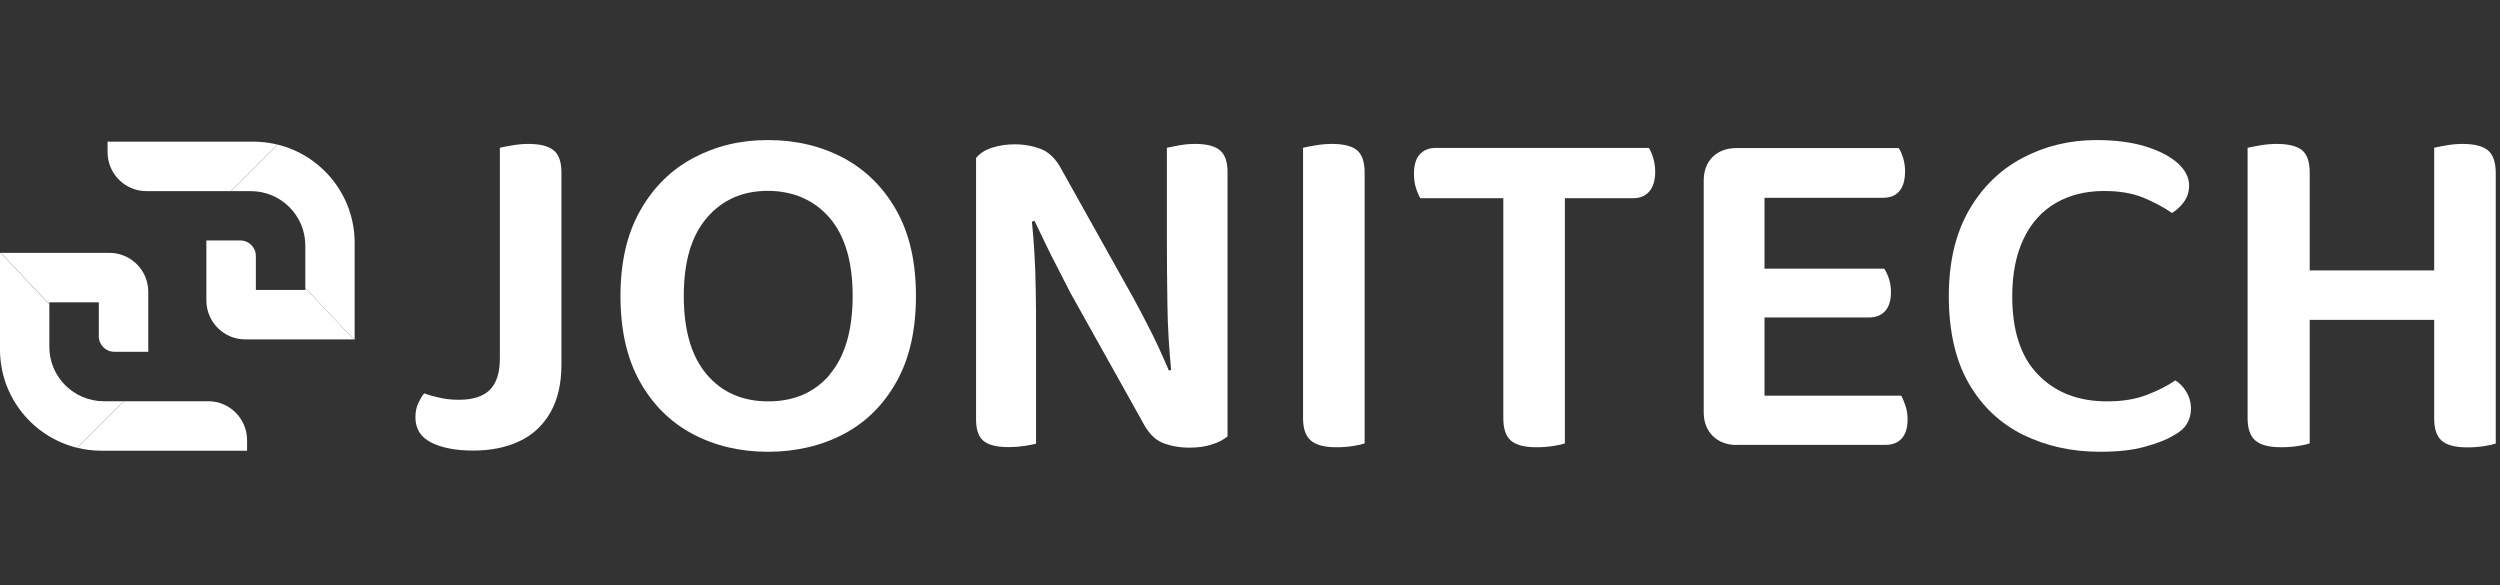
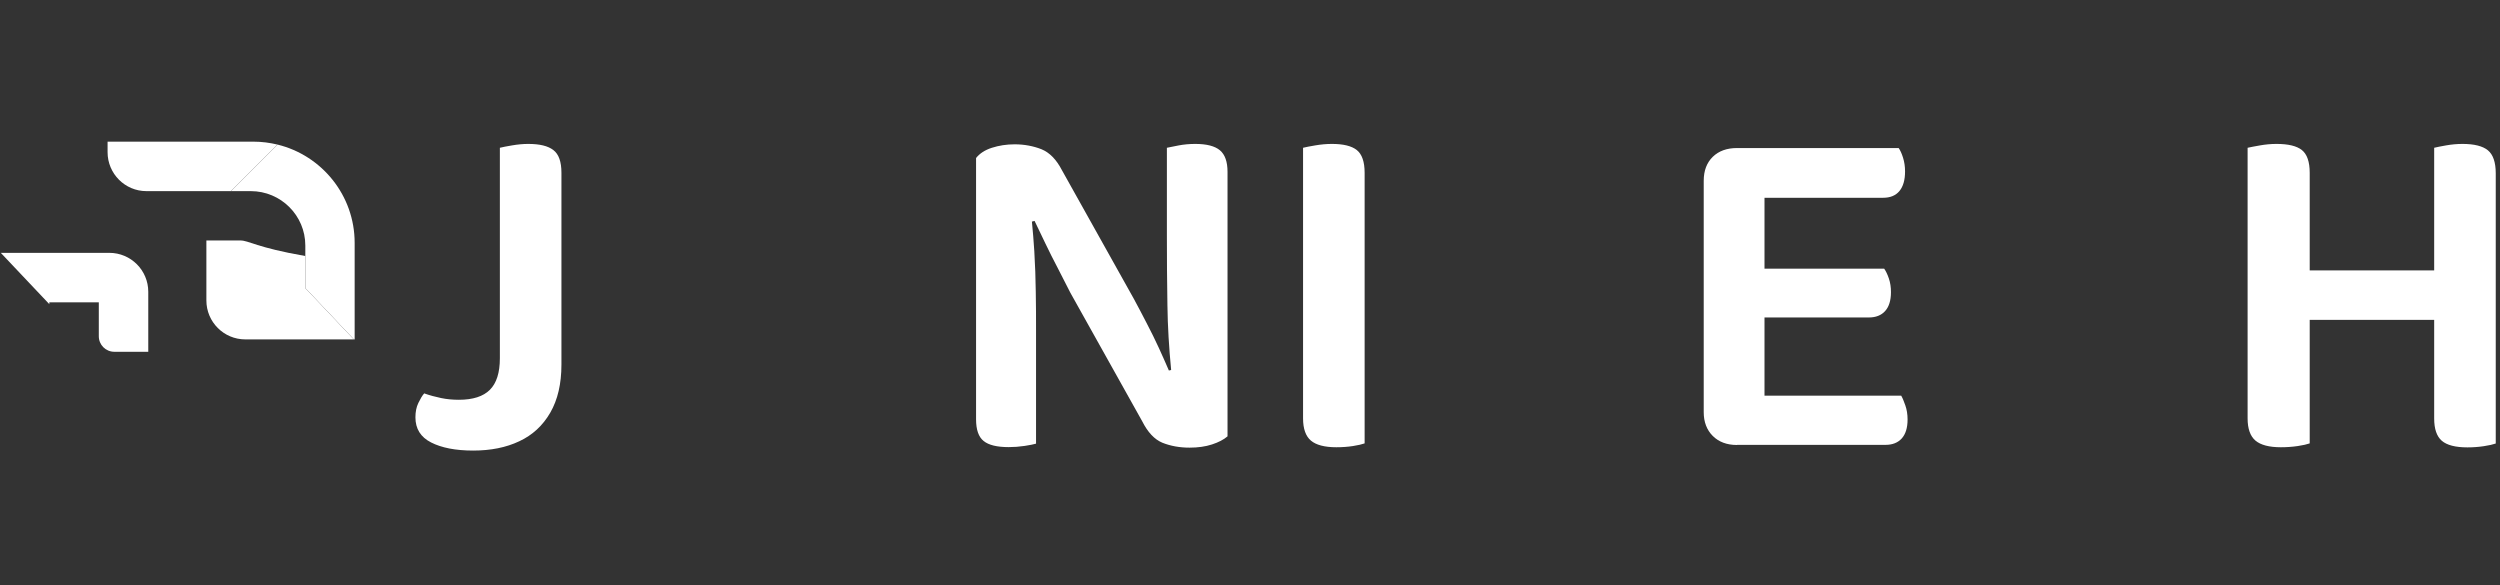
<svg xmlns="http://www.w3.org/2000/svg" width="188" height="44" viewBox="0 0 188 44" fill="none">
  <rect x="0" y="0" width="188" height="44" fill="#333333" stroke="none" />
  <g clip-path="url(#clip0_195_6632)">
-     <path d="M22.96 21.803H19.24V19.253C19.24 18.603 18.72 18.083 18.07 18.083H15.52V22.593C15.52 24.213 16.83 25.523 18.45 25.523H26.61L22.96 21.663V21.803Z" fill="white" />
+     <path d="M22.96 21.803V19.253C19.24 18.603 18.72 18.083 18.07 18.083H15.52V22.593C15.52 24.213 16.83 25.523 18.45 25.523H26.61L22.96 21.663V21.803Z" fill="white" />
    <path d="M20.87 10.873L17.37 14.373H18.86C21.12 14.373 22.96 16.203 22.96 18.463V21.663L26.61 25.523H26.67V18.263C26.67 14.683 24.19 11.683 20.87 10.873Z" fill="white" />
    <path d="M19.07 10.653H8.09V11.443C8.09 13.063 9.4 14.373 11.01 14.373H17.37L20.87 10.873C20.29 10.733 19.69 10.653 19.07 10.653Z" fill="white" />
    <path d="M3.71 22.734H7.43V25.284C7.43 25.934 7.95 26.454 8.6 26.454H11.15V21.944C11.15 20.324 9.84 19.014 8.22 19.014H0.06L3.71 22.874V22.734Z" fill="white" />
-     <path d="M7.81 30.173C5.55 30.173 3.71 28.343 3.71 26.083V22.883L0.06 19.023H0V26.283C0 29.863 2.48 32.863 5.8 33.673L9.3 30.173H7.81Z" fill="white" />
-     <path d="M15.66 30.173H9.3L5.8 33.673C6.38 33.813 6.98 33.893 7.6 33.893H18.58V33.103C18.58 31.483 17.27 30.173 15.66 30.173Z" fill="white" />
    <path d="M39.72 10.823C39.33 10.823 38.92 10.863 38.51 10.933C38.09 11.003 37.79 11.063 37.59 11.113V26.943C37.59 28.023 37.34 28.813 36.84 29.313C36.34 29.813 35.56 30.063 34.51 30.063C34.04 30.063 33.6 30.023 33.17 29.933C32.74 29.843 32.32 29.733 31.9 29.583C31.75 29.753 31.61 29.993 31.46 30.303C31.31 30.613 31.24 30.973 31.24 31.383C31.24 32.243 31.63 32.873 32.42 33.273C33.2 33.673 34.26 33.883 35.58 33.883C36.9 33.883 38.06 33.653 39.05 33.183C40.04 32.723 40.82 32.003 41.38 31.033C41.94 30.063 42.22 28.863 42.22 27.413V12.993C42.22 12.163 42.02 11.593 41.61 11.283C41.21 10.973 40.58 10.823 39.72 10.823Z" fill="white" />
-     <path d="M63.42 11.873C61.74 10.983 59.85 10.533 57.75 10.533C55.65 10.533 53.83 10.983 52.15 11.873C50.47 12.763 49.14 14.083 48.15 15.823C47.16 17.563 46.66 19.703 46.66 22.253C46.66 24.803 47.14 26.943 48.11 28.683C49.08 30.423 50.4 31.733 52.08 32.633C53.76 33.523 55.65 33.973 57.75 33.973C59.85 33.973 61.78 33.523 63.46 32.633C65.14 31.743 66.46 30.423 67.43 28.683C68.4 26.943 68.88 24.803 68.88 22.253C68.88 19.703 68.39 17.563 67.41 15.823C66.43 14.083 65.1 12.773 63.42 11.873ZM62.41 28.163C61.26 29.513 59.72 30.183 57.78 30.183C55.84 30.183 54.3 29.513 53.15 28.163C52 26.813 51.42 24.843 51.42 22.253C51.42 19.663 52 17.723 53.16 16.373C54.32 15.023 55.85 14.353 57.73 14.353C59.61 14.353 61.21 15.023 62.38 16.373C63.54 17.723 64.12 19.683 64.12 22.253C64.12 24.823 63.54 26.823 62.39 28.163H62.41Z" fill="white" />
    <path d="M89.88 10.823C89.44 10.823 89.03 10.863 88.65 10.933C88.27 11.003 87.97 11.063 87.75 11.113V17.723C87.75 19.413 87.76 21.153 87.79 22.953C87.81 24.543 87.91 26.163 88.07 27.823L87.9 27.863C87.68 27.353 87.43 26.783 87.15 26.173C86.87 25.563 86.56 24.933 86.23 24.303C85.9 23.663 85.58 23.053 85.26 22.463L79.86 12.803C79.44 11.993 78.93 11.473 78.32 11.223C77.71 10.983 77.03 10.853 76.3 10.853C75.69 10.853 75.12 10.943 74.59 11.113C74.06 11.283 73.67 11.543 73.4 11.883V31.533C73.4 32.313 73.59 32.863 73.97 33.163C74.35 33.473 74.98 33.623 75.86 33.623C76.25 33.623 76.65 33.593 77.05 33.533C77.45 33.473 77.74 33.413 77.91 33.363V24.843C77.91 23.913 77.91 22.943 77.89 21.943C77.88 20.943 77.84 19.923 77.78 18.893C77.73 18.113 77.67 17.383 77.6 16.663L77.8 16.613C78.04 17.123 78.31 17.693 78.61 18.303C78.9 18.913 79.22 19.543 79.55 20.173C79.88 20.803 80.19 21.423 80.49 22.013L85.89 31.673C86.31 32.503 86.81 33.043 87.41 33.293C88.01 33.533 88.69 33.663 89.45 33.663C90.09 33.663 90.65 33.583 91.14 33.423C91.63 33.263 92.02 33.063 92.31 32.813V12.923C92.31 12.163 92.12 11.623 91.74 11.303C91.36 10.983 90.74 10.823 89.89 10.823H89.88Z" fill="white" />
    <path d="M101.74 33.543C102.13 33.483 102.42 33.413 102.62 33.343V12.993C102.62 12.163 102.42 11.593 102.03 11.283C101.64 10.973 101.01 10.823 100.16 10.823C99.74 10.823 99.33 10.863 98.91 10.933C98.49 11.003 98.19 11.063 97.99 11.113V31.463C97.99 32.243 98.19 32.803 98.58 33.133C98.97 33.463 99.61 33.633 100.49 33.633C100.93 33.633 101.35 33.603 101.74 33.543Z" fill="white" />
-     <path d="M116.78 33.543C117.18 33.483 117.48 33.413 117.68 33.343V14.903H122.82C123.33 14.903 123.74 14.733 124.03 14.393C124.32 14.053 124.47 13.563 124.47 12.923C124.47 12.553 124.42 12.203 124.32 11.873C124.22 11.543 124.11 11.293 123.99 11.123H107.98C107.47 11.123 107.06 11.283 106.77 11.603C106.48 11.923 106.33 12.413 106.33 13.073C106.33 13.463 106.38 13.823 106.48 14.133C106.58 14.453 106.69 14.713 106.81 14.903H113.05V31.463C113.05 32.243 113.24 32.803 113.62 33.133C114 33.463 114.64 33.633 115.55 33.633C115.97 33.633 116.38 33.603 116.78 33.543Z" fill="white" />
    <path d="M130.64 33.453H141.8C142.31 33.453 142.72 33.293 143.01 32.973C143.3 32.653 143.45 32.173 143.45 31.543C143.45 31.153 143.39 30.793 143.28 30.483C143.17 30.163 143.07 29.923 142.97 29.753H132.69V23.873H140.55C141.06 23.873 141.47 23.713 141.76 23.393C142.05 23.073 142.2 22.603 142.2 21.963C142.2 21.593 142.15 21.253 142.04 20.933C141.93 20.613 141.81 20.373 141.69 20.203H132.69V14.873H141.61C142.15 14.873 142.56 14.703 142.84 14.363C143.12 14.023 143.26 13.533 143.26 12.893C143.26 12.523 143.21 12.183 143.11 11.863C143.01 11.543 142.9 11.303 142.78 11.133H130.62C129.86 11.133 129.25 11.353 128.8 11.793C128.35 12.233 128.12 12.833 128.12 13.593V31.003C128.12 31.733 128.35 32.333 128.8 32.783C129.25 33.233 129.86 33.463 130.62 33.463L130.64 33.453Z" fill="white" />
-     <path d="M163.59 28.603C162.98 29.023 162.26 29.383 161.42 29.703C160.59 30.023 159.6 30.183 158.45 30.183C156.29 30.183 154.57 29.513 153.27 28.183C151.97 26.853 151.32 24.883 151.32 22.293C151.32 20.583 151.61 19.133 152.18 17.943C152.75 16.753 153.56 15.863 154.6 15.263C155.64 14.663 156.85 14.363 158.22 14.363C159.4 14.363 160.39 14.533 161.2 14.873C162.01 15.213 162.72 15.593 163.33 16.013C163.67 15.813 163.97 15.543 164.23 15.183C164.49 14.833 164.62 14.413 164.62 13.953C164.62 13.343 164.33 12.783 163.76 12.263C163.18 11.753 162.38 11.333 161.34 11.013C160.3 10.693 159.07 10.533 157.65 10.533C155.64 10.533 153.79 10.983 152.1 11.873C150.41 12.763 149.06 14.083 148.06 15.823C147.06 17.563 146.55 19.713 146.55 22.283C146.55 24.853 147.05 27.113 148.06 28.843C149.06 30.573 150.43 31.853 152.15 32.703C153.88 33.543 155.79 33.973 157.9 33.973C159.25 33.973 160.37 33.853 161.26 33.603C162.15 33.363 162.86 33.093 163.37 32.793C163.88 32.523 164.25 32.223 164.45 31.873C164.66 31.533 164.76 31.153 164.76 30.733C164.76 30.273 164.64 29.843 164.41 29.463C164.18 29.083 163.9 28.793 163.58 28.603H163.59Z" fill="white" />
    <path d="M187.09 11.303C186.7 10.983 186.06 10.823 185.18 10.823C184.76 10.823 184.35 10.863 183.95 10.933C183.55 11.003 183.25 11.063 183.05 11.113V20.333H173.69V12.993C173.69 12.163 173.49 11.593 173.1 11.283C172.71 10.973 172.07 10.823 171.19 10.823C170.77 10.823 170.36 10.863 169.96 10.933C169.56 11.003 169.24 11.063 169.02 11.113V31.463C169.02 32.243 169.22 32.803 169.61 33.133C170 33.463 170.64 33.633 171.52 33.633C171.96 33.633 172.38 33.603 172.79 33.543C173.19 33.483 173.49 33.413 173.69 33.343V24.053H183.05V31.473C183.05 32.253 183.24 32.813 183.62 33.143C184 33.473 184.64 33.643 185.55 33.643C185.97 33.643 186.38 33.613 186.78 33.553C187.18 33.493 187.48 33.423 187.68 33.353V13.033C187.68 12.203 187.48 11.623 187.09 11.303Z" fill="white" />
  </g>
  <defs>
    <clipPath id="clip0_195_6632">
      <rect width="187.68" height="23.43" fill="white" transform="translate(0 10.533)" />
    </clipPath>
  </defs>
</svg>